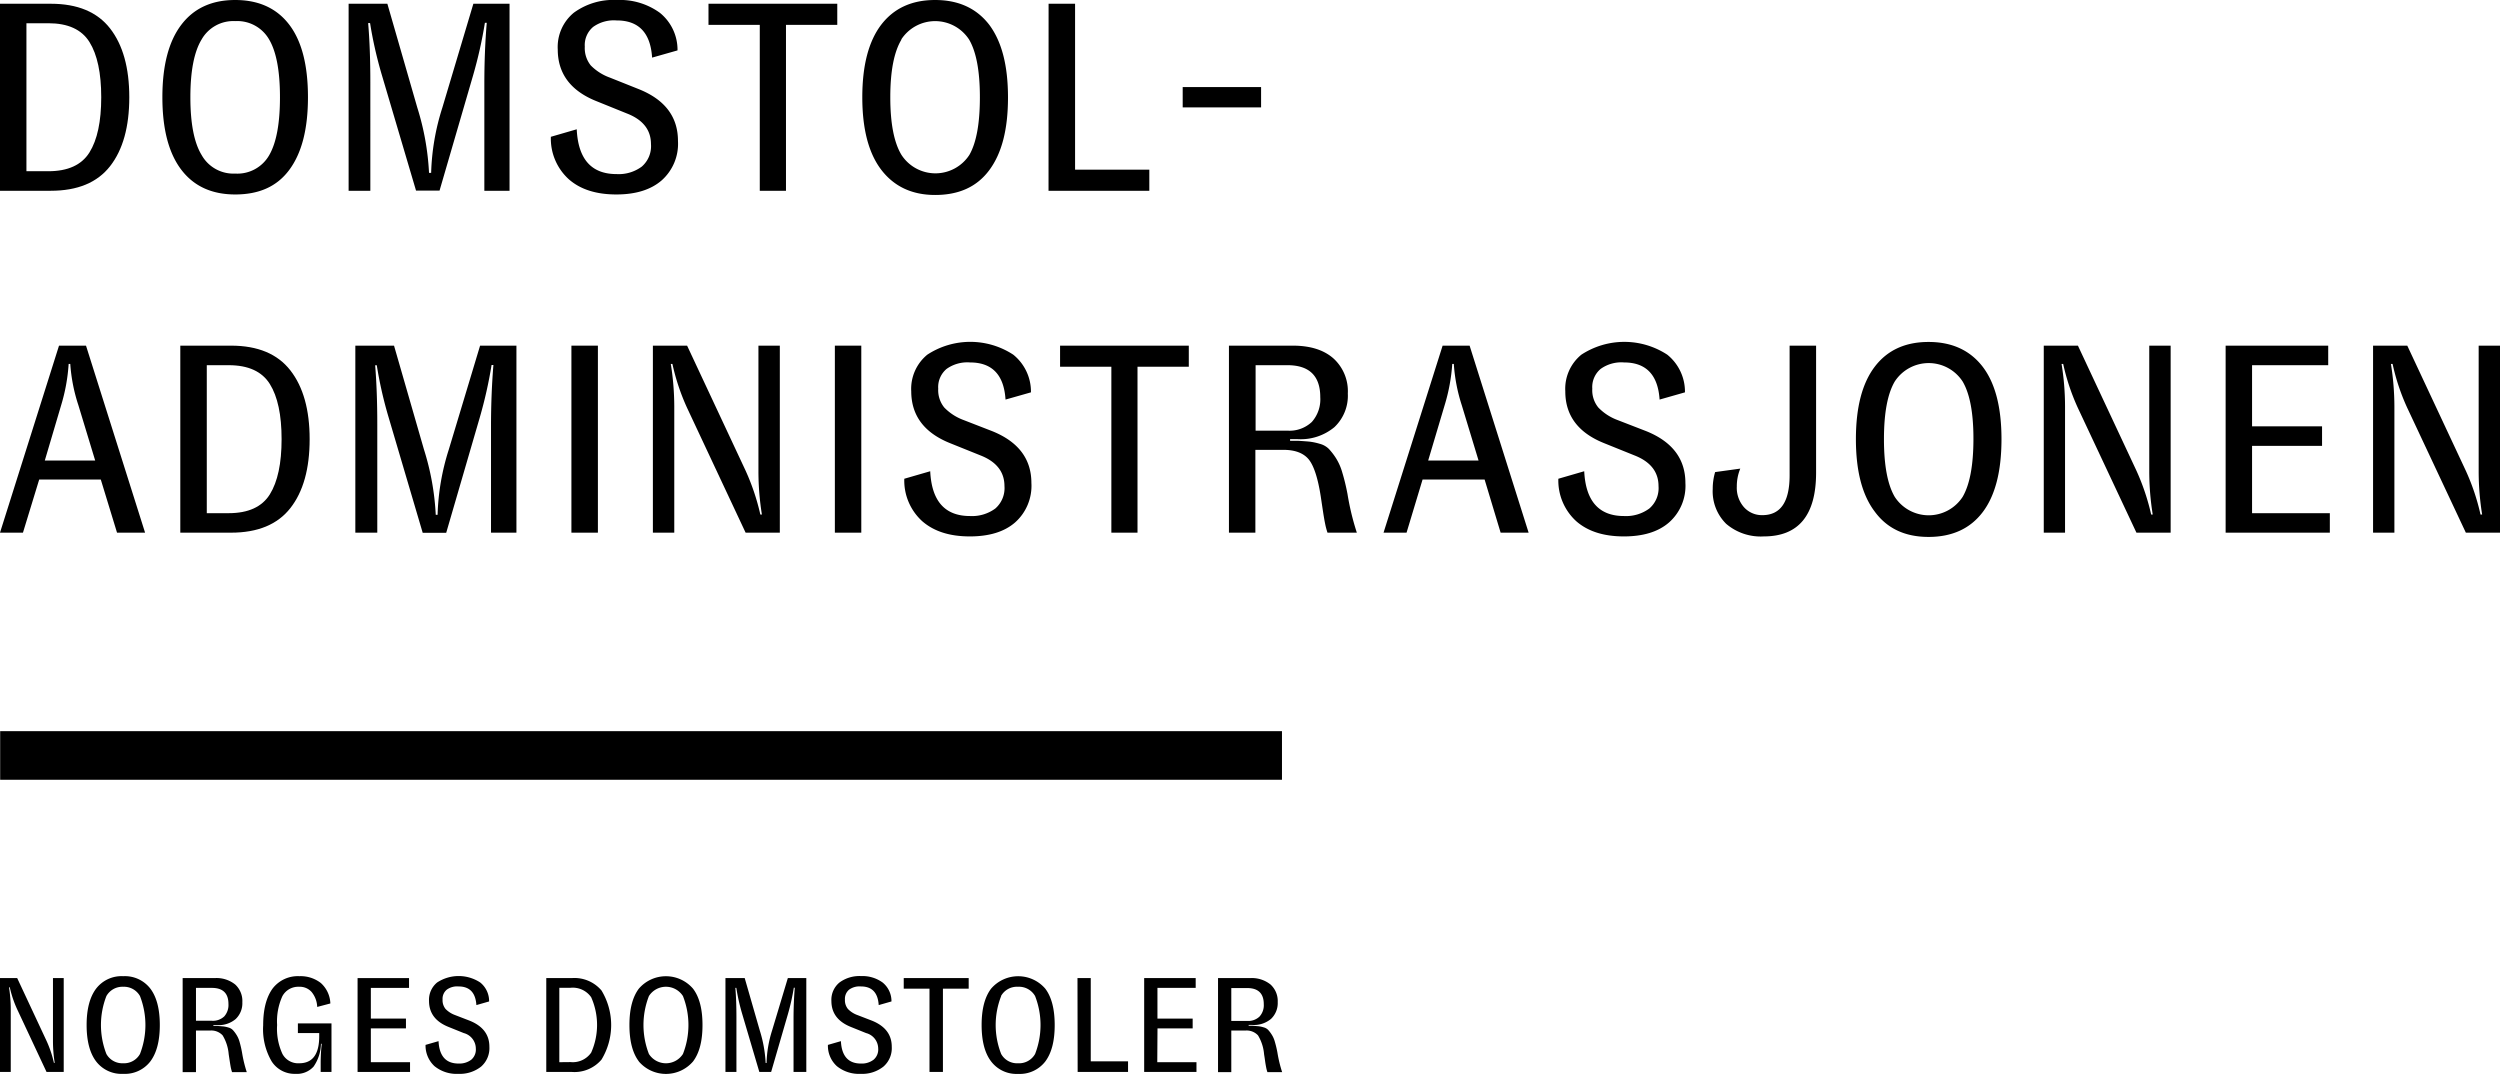
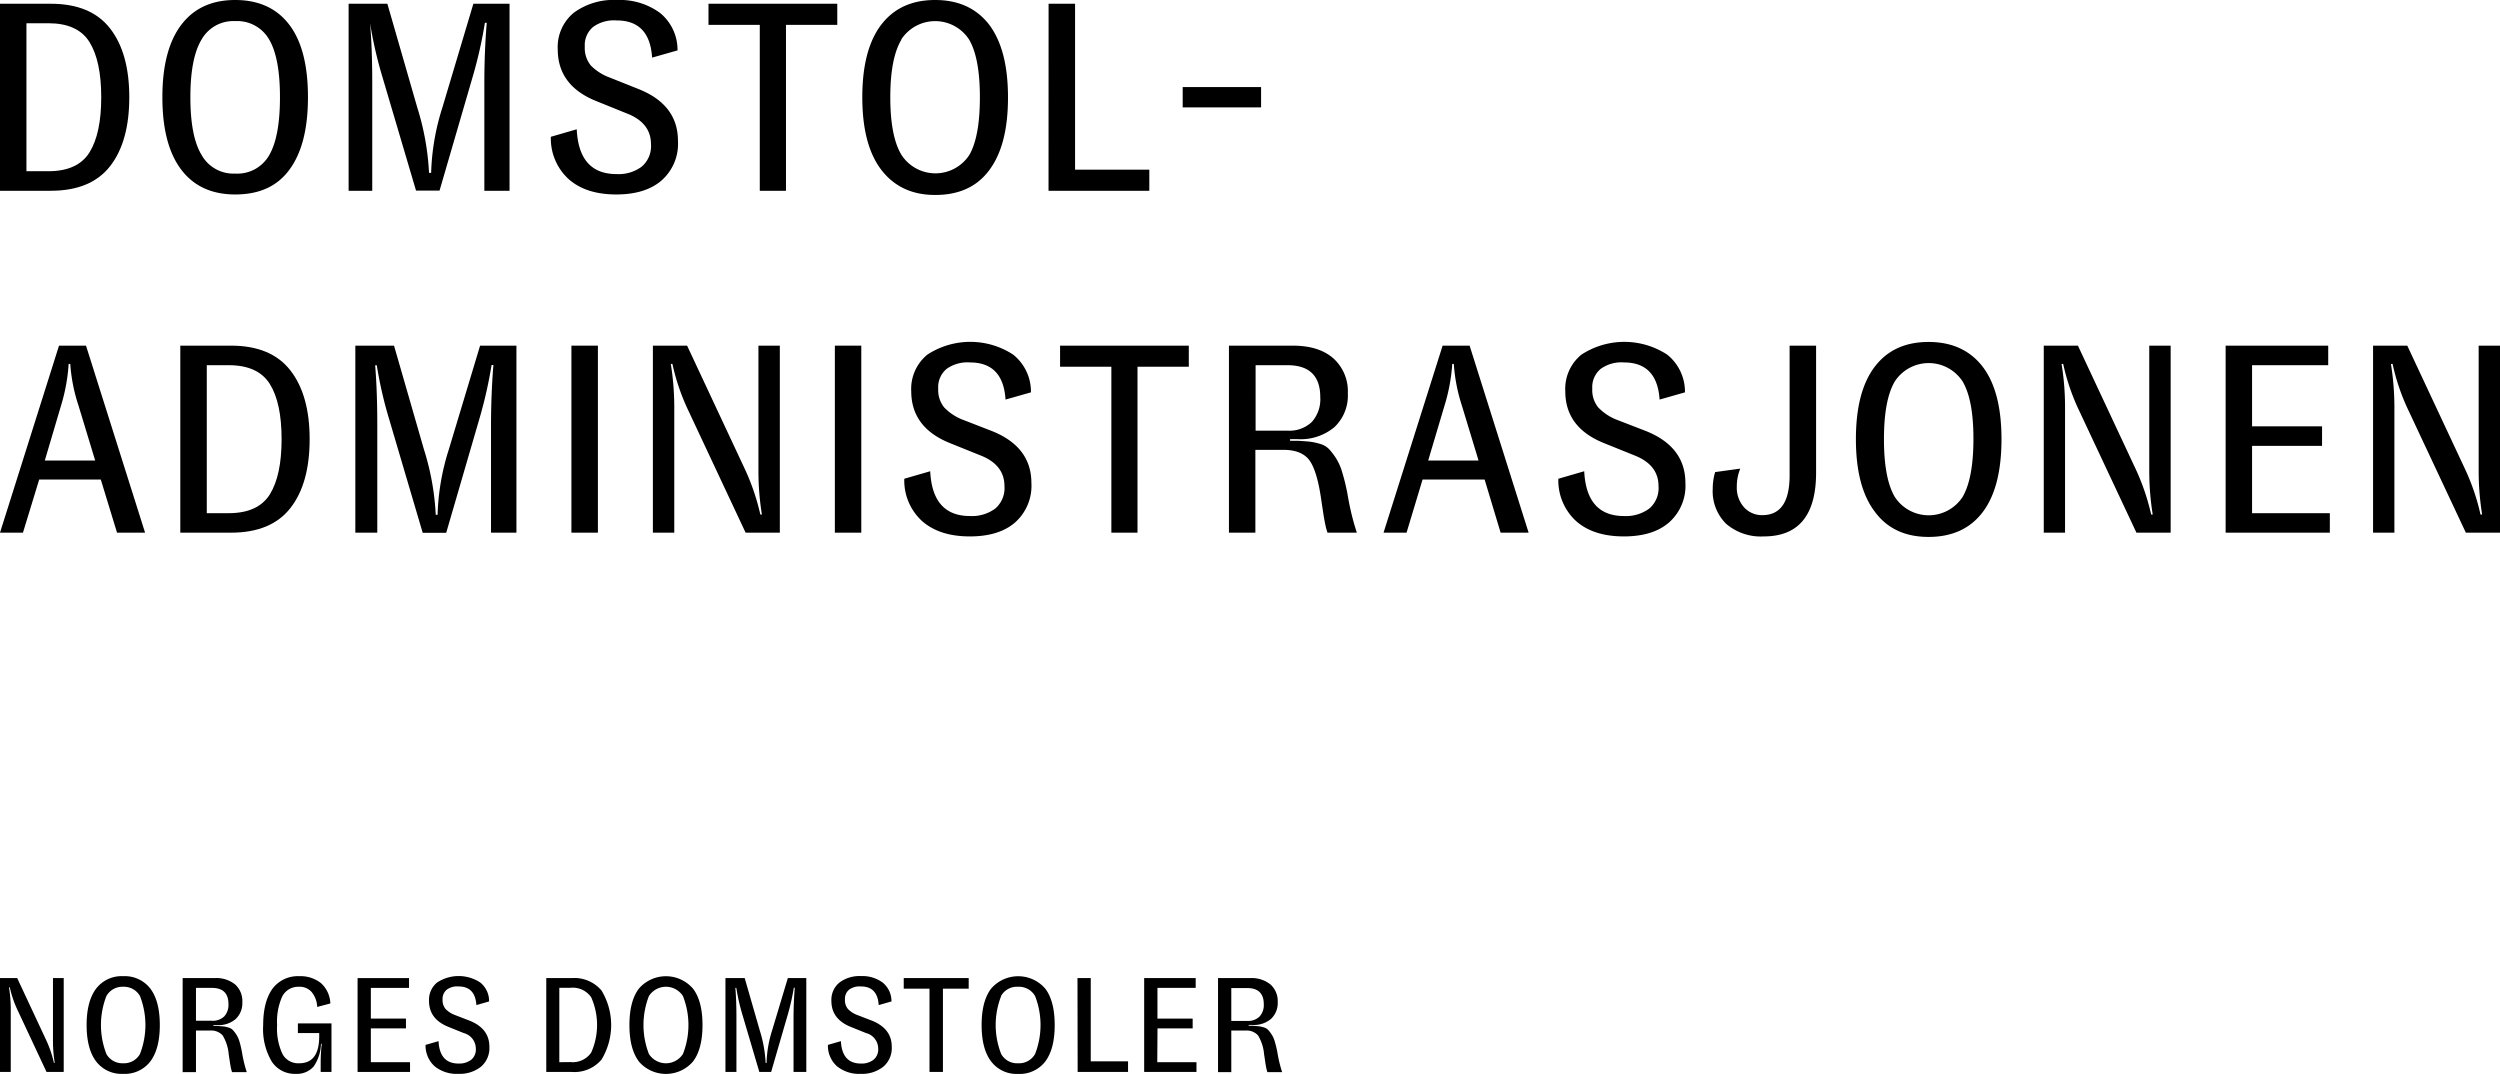
<svg xmlns="http://www.w3.org/2000/svg" id="Layer_1" data-name="Layer 1" viewBox="0 0 446.48 191.78">
  <path d="M9.07.67q7.16,0,10.59,4.41t3.43,12.29q0,7.92-3.43,12.31T9.07,34.07H0V.67ZM8.64,30.58q5.24,0,7.34-3.36c1.4-2.24,2.1-5.53,2.1-9.85s-.7-7.61-2.1-9.86S12.13,4.15,8.64,4.15H4.72V30.58Z" />
  <path d="M32.37,30.3Q29,25.86,29,17.37T32.37,4.44Q35.73,0,42,0c4.19,0,7.42,1.47,9.66,4.41S55,11.67,55,17.37s-1.12,10-3.36,13S46.18,34.73,42,34.73,34.61,33.25,32.37,30.3ZM36,7.06Q34,10.36,34,17.37T36,27.67A6.5,6.5,0,0,0,42,31a6.54,6.54,0,0,0,6.08-3.29Q50,24.39,50,17.37T48.07,7.06A6.56,6.56,0,0,0,42,3.77,6.51,6.51,0,0,0,36,7.06Z" />
-   <path d="M62.26,34.07V.67h6.92l5.35,18.56a46.39,46.39,0,0,1,2.09,11.64H77a41.86,41.86,0,0,1,2-11.64L84.54.67H91v33.4H86.5v-19q0-5.86.43-11H86.6a79.14,79.14,0,0,1-2.1,9.36l-6,20.61h-4.2l-6.21-21a73.89,73.89,0,0,1-2-8.92h-.34c.26,3.09.39,6.6.39,10.55V34.07Z" />
+   <path d="M62.26,34.07V.67h6.92l5.35,18.56a46.39,46.39,0,0,1,2.09,11.64H77a41.86,41.86,0,0,1,2-11.64L84.54.67H91v33.4H86.5v-19q0-5.86.43-11H86.6a79.14,79.14,0,0,1-2.1,9.36l-6,20.61h-4.2l-6.21-21a73.89,73.89,0,0,1-2-8.92c.26,3.09.39,6.6.39,10.55V34.07Z" />
  <path d="M110.07,34.73c-3.59,0-6.43-.9-8.49-2.72a9.8,9.8,0,0,1-3.2-7.58L103,23.09q.38,8,7.11,8a6.91,6.91,0,0,0,4.51-1.34,4.82,4.82,0,0,0,1.64-4q0-3.81-4.29-5.48l-5.44-2.2q-6.92-2.76-6.92-9.25a7.92,7.92,0,0,1,2.86-6.54A12,12,0,0,1,110.21,0a12.12,12.12,0,0,1,7.64,2.29A8.5,8.5,0,0,1,121,9l-4.54,1.29q-.42-6.65-6.34-6.64a6.36,6.36,0,0,0-4.18,1.15,4.23,4.23,0,0,0-1.5,3.53,4.93,4.93,0,0,0,1.07,3.36,9.12,9.12,0,0,0,3.41,2.17l5.16,2.06q7,2.8,7,9.25a8.73,8.73,0,0,1-2.93,7.06C116.2,33.91,113.5,34.73,110.07,34.73Z" />
  <path d="M149.53.67V4.44h-9.16V34.07h-4.68V4.44h-9.16V.67Z" />
  <path d="M157.37,30.3Q154,25.86,154,17.37t3.36-12.93Q160.75,0,167,0t9.66,4.41c2.24,3,3.36,7.26,3.36,13s-1.12,10-3.36,13-5.46,4.41-9.66,4.41S159.62,33.25,157.37,30.3ZM161,7.06Q159,10.36,159,17.37T161,27.67a7.23,7.23,0,0,0,12.12,0Q175,24.39,175,17.37T173.07,7.06a7.23,7.23,0,0,0-12.12,0Z" />
  <path d="M187.27.67H192V30.3h13.26v3.77h-18Z" />
  <path d="M211.22,15.55h14v3.63h-14Z" />
  <path d="M20.9,95.13,18,85.64H7L4.1,95.13H0l10.54-33.4h4.82l10.55,33.4ZM8,82.25h9l-3-9.88A30,30,0,0,1,12.55,65h-.29a32.48,32.48,0,0,1-1.33,7.34Z" />
  <path d="M41.27,61.73q7.15,0,10.59,4.42T55.3,78.43q0,7.92-3.44,12.31T41.27,95.13H32.2V61.73Zm-.43,29.92q5.25,0,7.35-3.36c1.4-2.25,2.1-5.53,2.1-9.86s-.7-7.61-2.1-9.85-3.85-3.36-7.35-3.36H36.93V91.65Z" />
  <path d="M63.46,95.13V61.73h6.91l5.35,18.56a46.17,46.17,0,0,1,2.1,11.65h.33a42,42,0,0,1,2-11.65l5.59-18.56h6.49v33.4H87.69V76.19c0-3.91.15-7.58.43-11h-.33a79,79,0,0,1-2.1,9.35l-6,20.61h-4.2l-6.2-21a72.38,72.38,0,0,1-2-8.92H67c.25,3.08.38,6.6.38,10.54V95.13Z" />
  <path d="M102.05,61.73h4.73v33.4h-4.73Z" />
  <path d="M116.6,95.13V61.73h6.11l10.45,22.33a40.2,40.2,0,0,1,2.63,7.83h.28a48.92,48.92,0,0,1-.62-7.59V61.73h3.82v33.4h-6.11L122.71,72.85A38.56,38.56,0,0,1,120.09,65h-.29a48.7,48.7,0,0,1,.62,7.58V95.13Z" />
  <path d="M149.1,61.73h4.72v33.4H149.1Z" />
  <path d="M173.19,95.8q-5.38,0-8.49-2.72a9.8,9.8,0,0,1-3.2-7.58l4.63-1.34q.38,8,7.11,8a7,7,0,0,0,4.51-1.34,4.82,4.82,0,0,0,1.64-4q0-3.81-4.29-5.49l-5.44-2.19q-6.91-2.78-6.92-9.26a7.89,7.89,0,0,1,2.86-6.53,14,14,0,0,1,15.37,0,8.48,8.48,0,0,1,3.15,6.72l-4.54,1.29q-.42-6.63-6.34-6.63a6.38,6.38,0,0,0-4.18,1.15,4.23,4.23,0,0,0-1.5,3.53,4.93,4.93,0,0,0,1.07,3.36A9.21,9.21,0,0,0,172.05,75l5.15,2q7,2.82,7,9.26a8.75,8.75,0,0,1-2.93,7.06C179.32,95,176.63,95.8,173.19,95.8Z" />
  <path d="M212.31,61.73V65.5h-9.16V95.13h-4.67V65.5h-9.16V61.73Z" />
  <path d="M240.65,88.21a45.88,45.88,0,0,0,1.67,6.92h-5.24a12.46,12.46,0,0,1-.43-1.64c-.13-.62-.27-1.47-.43-2.53s-.27-1.82-.34-2.27q-.76-4.91-2.14-6.63c-.93-1.14-2.44-1.72-4.54-1.72h-5V95.13h-4.72V61.73h11.4c3.12,0,5.53.76,7.25,2.27a7.91,7.91,0,0,1,2.58,6.28,7.73,7.73,0,0,1-2.39,6,9.43,9.43,0,0,1-6.58,2.15h-1.34v.29l1.39,0c.95.06,1.67.11,2.14.16a10.78,10.78,0,0,1,1.77.38,3.61,3.61,0,0,1,1.62.91,11.5,11.5,0,0,1,1.24,1.6,9.72,9.72,0,0,1,1.15,2.58C240.06,85.5,240.37,86.75,240.65,88.21Zm-16.41-11.3h5.68a5.8,5.8,0,0,0,4.36-1.55,6.08,6.08,0,0,0,1.51-4.42q0-5.72-5.87-5.72h-5.68Z" />
  <path d="M268,95.13l-2.86-9.49H254.06l-2.86,9.49h-4.11l10.55-33.4h4.82L273,95.13ZM255.06,82.25h9l-3-9.88A30.45,30.45,0,0,1,259.64,65h-.28A32.47,32.47,0,0,1,258,72.37Z" />
  <path d="M290,95.8q-5.4,0-8.5-2.72a9.83,9.83,0,0,1-3.19-7.58l4.62-1.34q.39,8,7.11,8a7,7,0,0,0,4.51-1.34,4.79,4.79,0,0,0,1.65-4q0-3.81-4.3-5.49l-5.43-2.19q-6.93-2.78-6.92-9.26a7.86,7.86,0,0,1,2.86-6.53,14,14,0,0,1,15.36,0,8.48,8.48,0,0,1,3.15,6.72l-4.53,1.29q-.44-6.63-6.35-6.63a6.33,6.33,0,0,0-4.17,1.15,4.23,4.23,0,0,0-1.5,3.53,4.88,4.88,0,0,0,1.07,3.36A9.16,9.16,0,0,0,288.84,75L294,77q7,2.82,7,9.26a8.72,8.72,0,0,1-2.94,7.06C296.12,95,293.42,95.8,290,95.8Z" />
  <path d="M315,95.8a9.49,9.49,0,0,1-6.71-2.24,8.15,8.15,0,0,1-2.41-6.25,10.44,10.44,0,0,1,.43-3l4.49-.62a8.29,8.29,0,0,0-.62,3.2,5.24,5.24,0,0,0,1.26,3.67A4.29,4.29,0,0,0,314.75,92q4.86,0,4.86-7.1V61.73h4.73V84.4Q324.34,95.8,315,95.8Z" />
  <path d="M334.81,91.36q-3.36-4.42-3.36-12.93t3.36-12.93q3.36-4.43,9.61-4.43t9.66,4.41q3.38,4.41,3.37,13t-3.37,13q-3.36,4.41-9.66,4.41T334.81,91.36Zm3.58-23.23q-1.93,3.28-1.93,10.3t1.93,10.31a7.23,7.23,0,0,0,12.12,0q1.92-3.3,1.93-10.31t-1.93-10.3a7.23,7.23,0,0,0-12.12,0Z" />
  <path d="M365,95.13V61.73h6.1l10.45,22.33a40.2,40.2,0,0,1,2.63,7.83h.28a48.92,48.92,0,0,1-.62-7.59V61.73h3.82v33.4h-6.11L371.09,72.85A38.56,38.56,0,0,1,368.47,65h-.29a47.51,47.51,0,0,1,.62,7.58V95.13Z" />
  <path d="M402.2,91.65h13.89v3.48H397.48V61.73H415.8v3.49H402.2V76.14h12.5v3.49H402.2Z" />
  <path d="M423.81,95.13V61.73h6.11l10.45,22.33A39.45,39.45,0,0,1,443,91.89h.29a48.92,48.92,0,0,1-.62-7.59V61.73h3.82v33.4h-6.11L429.92,72.85A38,38,0,0,1,427.3,65H427a48.7,48.7,0,0,1,.62,7.58V95.13Z" />
-   <rect x="0.03" y="130.58" width="228.92" height="8.68" />
  <path d="M0,191.44V174.68H3.07l5.24,11.21a19.71,19.71,0,0,1,1.32,3.93h.14A25.28,25.28,0,0,1,9.46,186V174.68h1.92v16.76H8.31L3.07,180.26a19.3,19.3,0,0,1-1.32-3.93H1.61a25.28,25.28,0,0,1,.31,3.81v11.3Z" />
  <path d="M17.16,189.55c-1.12-1.48-1.69-3.65-1.69-6.49s.57-5,1.69-6.49A5.72,5.72,0,0,1,22,174.34a5.73,5.73,0,0,1,4.85,2.22c1.12,1.48,1.69,3.64,1.69,6.5s-.57,5-1.69,6.5A5.73,5.73,0,0,1,22,191.78,5.7,5.7,0,0,1,17.16,189.55ZM19,177.89a14.26,14.26,0,0,0,0,10.34,3.26,3.26,0,0,0,3,1.66A3.26,3.26,0,0,0,25,188.23a14.26,14.26,0,0,0,0-10.34A3.28,3.28,0,0,0,22,176.23,3.28,3.28,0,0,0,19,177.89Z" />
  <path d="M43.23,188a22.85,22.85,0,0,0,.84,3.47H41.44a7.88,7.88,0,0,1-.22-.82c-.06-.31-.13-.74-.21-1.27s-.14-.92-.17-1.14a7.68,7.68,0,0,0-1.08-3.33,2.76,2.76,0,0,0-2.27-.86H35v7.42H32.62V174.68h5.73A5.33,5.33,0,0,1,42,175.82,4,4,0,0,1,43.28,179a3.89,3.89,0,0,1-1.2,3,4.74,4.74,0,0,1-3.3,1.08h-.67v.14l.69,0,1.08.09a5,5,0,0,1,.89.19,1.76,1.76,0,0,1,.81.45,5.62,5.62,0,0,1,.62.81,4.57,4.57,0,0,1,.58,1.29A19,19,0,0,1,43.23,188ZM35,182.3h2.85a2.94,2.94,0,0,0,2.2-.78,3.07,3.07,0,0,0,.75-2.22c0-1.91-1-2.87-2.95-2.87H35Z" />
  <path d="M56.65,179.83a4.45,4.45,0,0,0-1-2.67,2.82,2.82,0,0,0-2.22-.93,3.22,3.22,0,0,0-3,1.68,10.87,10.87,0,0,0-.94,5.15,10.7,10.7,0,0,0,.95,5.16,3.18,3.18,0,0,0,3,1.67q3.57,0,3.57-4.82v-.57H53.2v-1.73h6v8.67H57.27v-1.7a31,31,0,0,1,.19-3.33h-.14A7.42,7.42,0,0,1,56,190.49a4,4,0,0,1-3.22,1.29,4.86,4.86,0,0,1-4.26-2.22A11.36,11.36,0,0,1,47,183.13c0-2.87.56-5,1.66-6.55a5.66,5.66,0,0,1,4.81-2.24,5.86,5.86,0,0,1,3.83,1.22A5.15,5.15,0,0,1,59,179.21Z" />
  <path d="M66.23,189.7h7v1.74H63.86V174.68h9.19v1.75H66.23v5.48H72.5v1.75H66.23Z" />
  <path d="M81.87,191.78a6.26,6.26,0,0,1-4.27-1.37,5,5,0,0,1-1.6-3.8l2.32-.67c.13,2.66,1.32,4,3.57,4a3.51,3.51,0,0,0,2.27-.68,2.38,2.38,0,0,0,.82-2,2.88,2.88,0,0,0-2.15-2.76l-2.73-1.1c-2.32-.93-3.48-2.47-3.48-4.65a4,4,0,0,1,1.44-3.28,7,7,0,0,1,7.71,0,4.26,4.26,0,0,1,1.58,3.38l-2.27.65q-.22-3.33-3.19-3.33a3.15,3.15,0,0,0-2.09.57,2.11,2.11,0,0,0-.76,1.77,2.45,2.45,0,0,0,.54,1.69,4.54,4.54,0,0,0,1.71,1.09l2.59,1c2.35.95,3.52,2.49,3.52,4.65a4.38,4.38,0,0,1-1.47,3.54A6.1,6.1,0,0,1,81.87,191.78Z" />
  <path d="M102.11,174.68a6.33,6.33,0,0,1,5.31,2.21,11.89,11.89,0,0,1,0,12.35,6.32,6.32,0,0,1-5.31,2.2H97.56V174.68Zm-.22,15a4,4,0,0,0,3.69-1.69,12.17,12.17,0,0,0,0-9.89,4,4,0,0,0-3.69-1.69h-2V189.7Z" />
  <path d="M114.09,189.55c-1.12-1.48-1.68-3.65-1.68-6.49s.56-5,1.68-6.49a6.38,6.38,0,0,1,9.68,0c1.13,1.48,1.69,3.64,1.69,6.5s-.56,5-1.69,6.5a6.38,6.38,0,0,1-9.68,0Zm1.8-11.66a14.26,14.26,0,0,0,0,10.34,3.61,3.61,0,0,0,6.08,0,14.13,14.13,0,0,0,0-10.34,3.61,3.61,0,0,0-6.08,0Z" />
  <path d="M129.56,191.44V174.68H133l2.68,9.32a23.25,23.25,0,0,1,1.06,5.84h.16a21,21,0,0,1,1-5.84l2.8-9.32H144v16.76h-2.28v-9.5c0-2,.08-3.81.22-5.54h-.17a40.09,40.09,0,0,1-1.05,4.7l-3,10.34h-2.11l-3.11-10.53a35.83,35.83,0,0,1-1-4.48h-.17c.13,1.55.19,3.31.19,5.29v9.72Z" />
  <path d="M153.72,191.78a6.25,6.25,0,0,1-4.26-1.37,4.91,4.91,0,0,1-1.6-3.8l2.32-.67c.13,2.66,1.32,4,3.57,4a3.46,3.46,0,0,0,2.26-.68,2.39,2.39,0,0,0,.83-2,2.88,2.88,0,0,0-2.16-2.76l-2.73-1.1c-2.31-.93-3.47-2.47-3.47-4.65a4,4,0,0,1,1.44-3.28,6,6,0,0,1,3.87-1.15,6.13,6.13,0,0,1,3.84,1.15,4.29,4.29,0,0,1,1.58,3.38l-2.28.65q-.21-3.33-3.18-3.33a3.16,3.16,0,0,0-2.1.57,2.13,2.13,0,0,0-.75,1.77,2.45,2.45,0,0,0,.54,1.69,4.46,4.46,0,0,0,1.71,1.09l2.59,1c2.34.95,3.52,2.49,3.52,4.65a4.36,4.36,0,0,1-1.48,3.54A6.08,6.08,0,0,1,153.72,191.78Z" />
  <path d="M173,174.68v1.89h-4.6v14.87H166V176.57h-4.6v-1.89Z" />
  <path d="M177,189.55c-1.13-1.48-1.69-3.65-1.69-6.49s.56-5,1.69-6.49a6.38,6.38,0,0,1,9.68,0c1.12,1.48,1.68,3.64,1.68,6.5s-.56,5-1.68,6.5a5.75,5.75,0,0,1-4.86,2.22A5.67,5.67,0,0,1,177,189.55Zm1.8-11.66a14.13,14.13,0,0,0,0,10.34,3.24,3.24,0,0,0,3,1.66,3.29,3.29,0,0,0,3.06-1.66,14.26,14.26,0,0,0,0-10.34,3.31,3.31,0,0,0-3.06-1.66A3.25,3.25,0,0,0,178.77,177.89Z" />
  <path d="M192.43,174.68h2.37v14.87h6.66v1.89h-9Z" />
  <path d="M206.68,189.7h7v1.74h-9.34V174.68h9.2v1.75h-6.83v5.48H213v1.75h-6.28Z" />
  <path d="M228.14,188a22.85,22.85,0,0,0,.84,3.47h-2.63a6,6,0,0,1-.22-.82c-.06-.31-.14-.74-.21-1.27s-.14-.92-.17-1.14a7.68,7.68,0,0,0-1.08-3.33,2.77,2.77,0,0,0-2.28-.86H219.9v7.42h-2.37V174.68h5.73a5.35,5.35,0,0,1,3.64,1.14,4,4,0,0,1,1.29,3.15,3.89,3.89,0,0,1-1.2,3,4.75,4.75,0,0,1-3.3,1.08H223v.14l.69,0,1.08.09a4.87,4.87,0,0,1,.88.19,1.74,1.74,0,0,1,.82.45,5.62,5.62,0,0,1,.62.81,4.57,4.57,0,0,1,.58,1.29A19,19,0,0,1,228.14,188Zm-8.24-5.67h2.85a2.9,2.9,0,0,0,2.19-.78,3,3,0,0,0,.76-2.22c0-1.91-1-2.87-2.95-2.87H219.9Z" />
</svg>